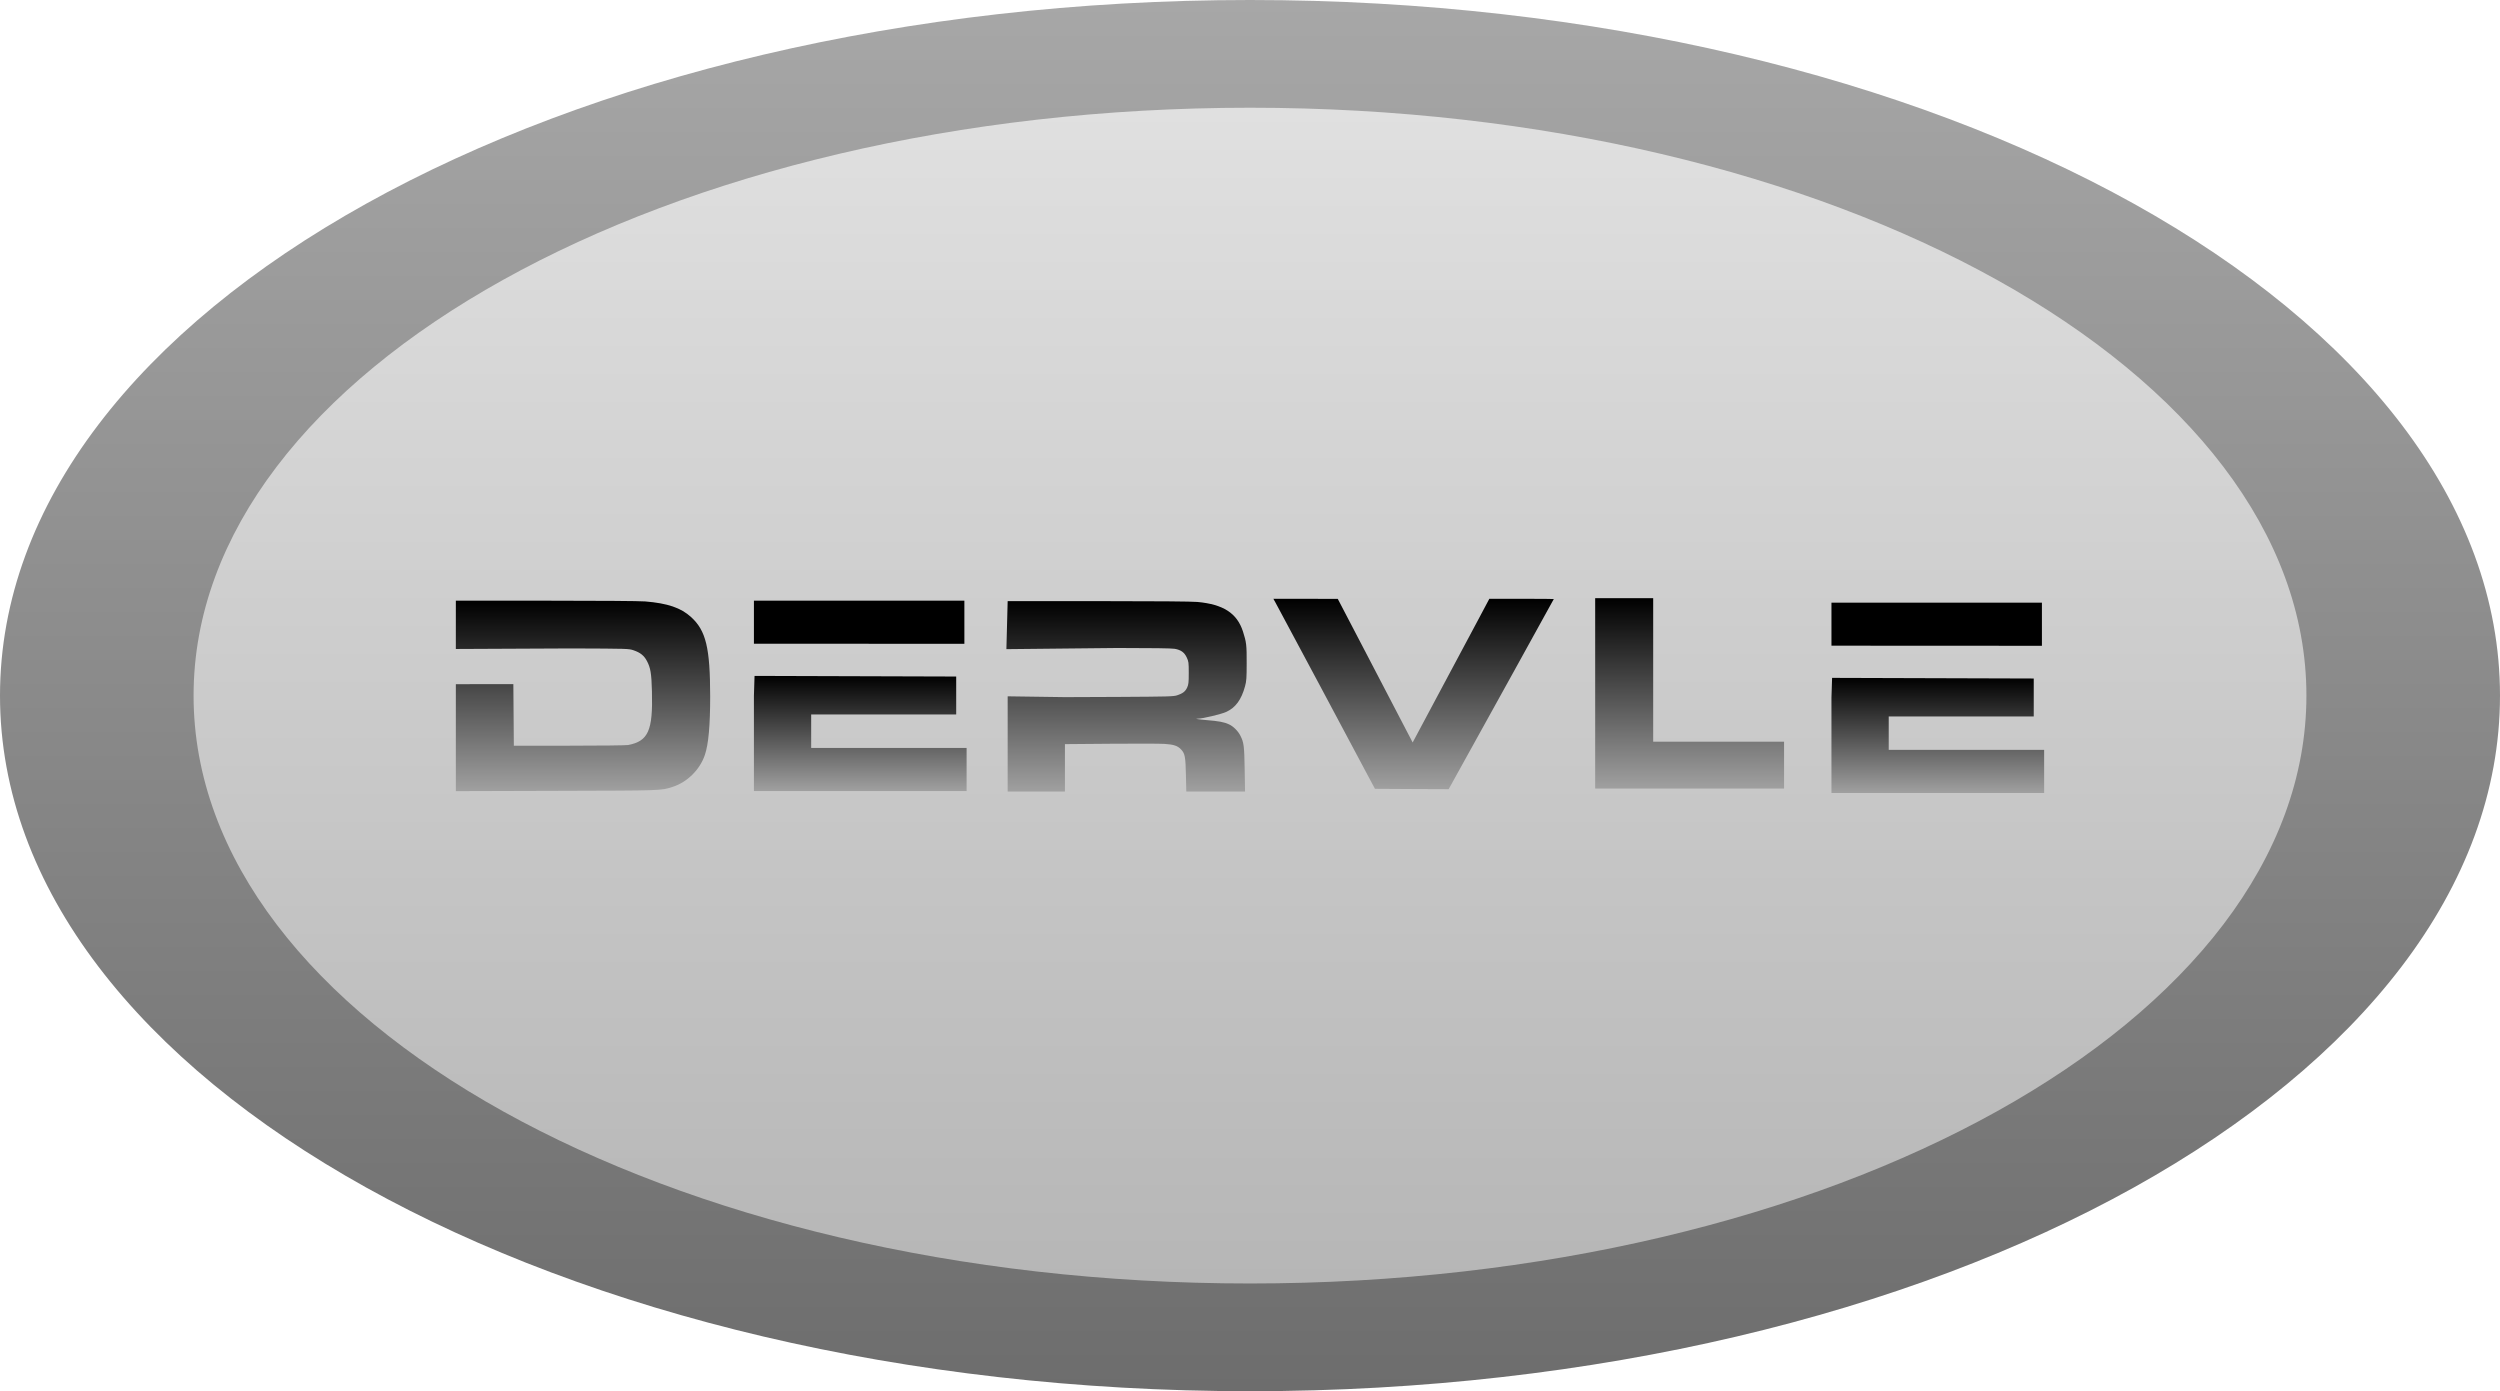
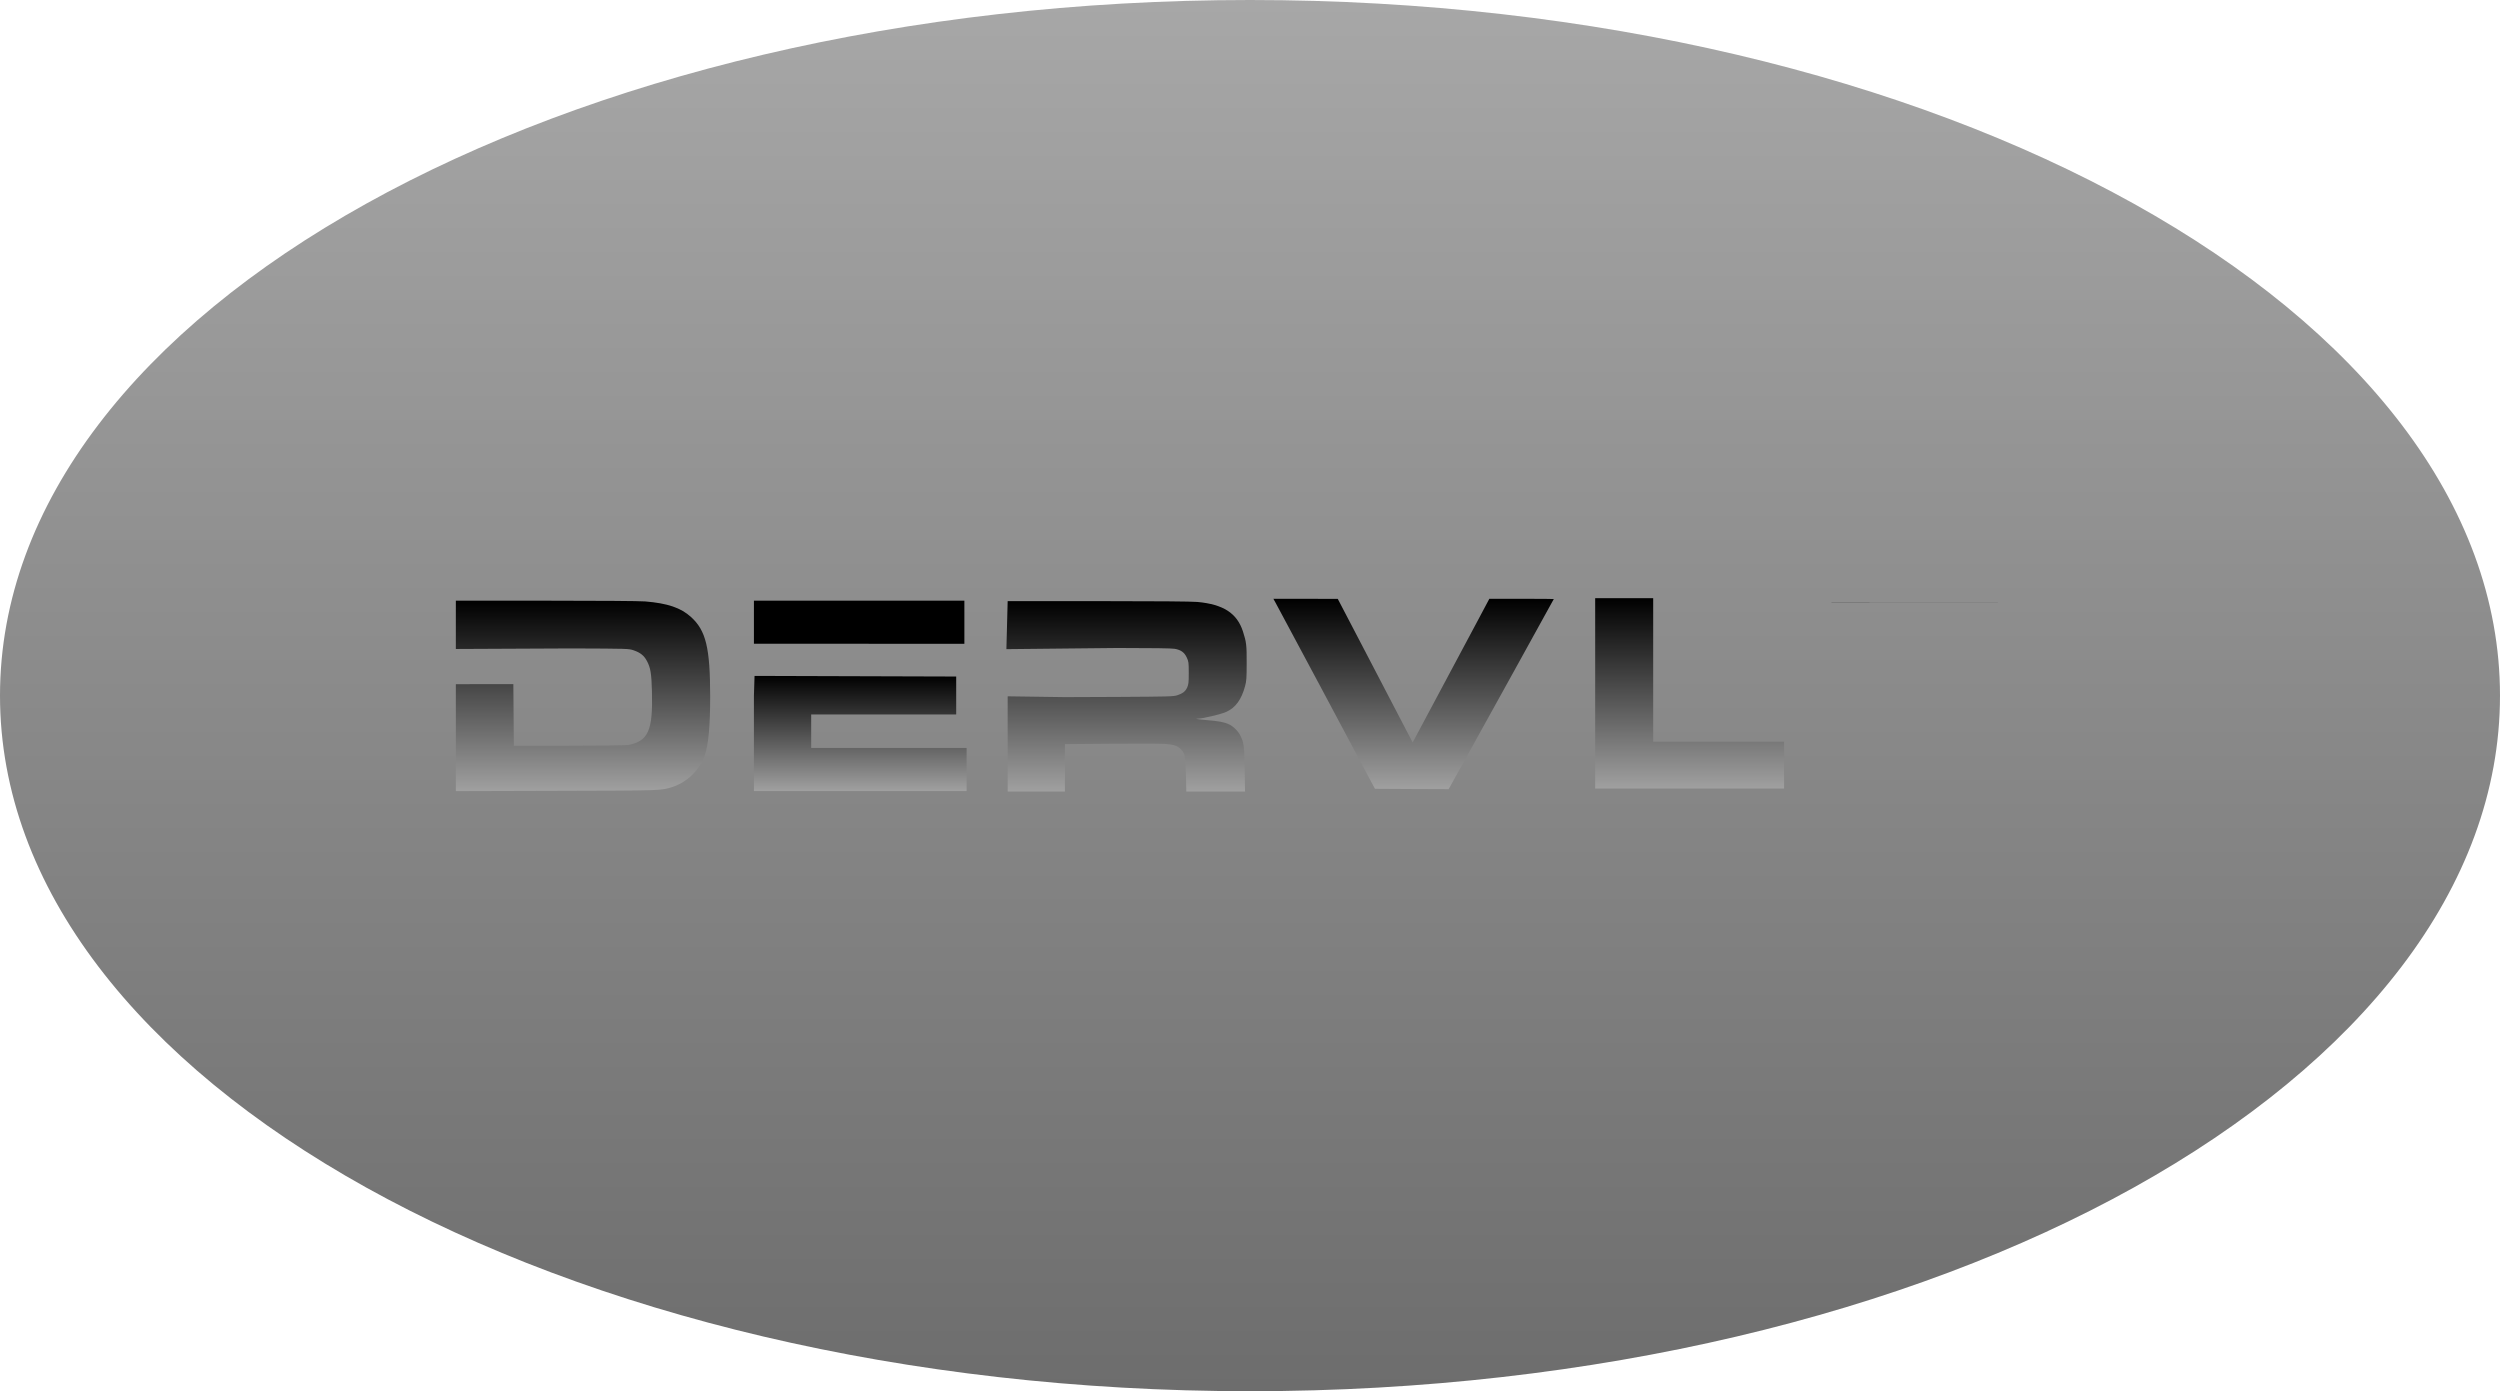
<svg xmlns="http://www.w3.org/2000/svg" version="1.1" width="407.699" height="226.878" viewBox="0,0,407.699,226.878">
  <defs>
    <linearGradient x1="240" y1="66.561" x2="240" y2="293.439" gradientUnits="userSpaceOnUse" id="color-1">
      <stop offset="0" stop-color="#a7a7a7" />
      <stop offset="1" stop-color="#6d6d6d" />
    </linearGradient>
    <linearGradient x1="240" y1="84.129" x2="240" y2="275.871" gradientUnits="userSpaceOnUse" id="color-2">
      <stop offset="0" stop-color="#e0e0e0" />
      <stop offset="1" stop-color="#b6b6b6" />
    </linearGradient>
    <linearGradient x1="219.867" y1="164.593" x2="219.867" y2="195.64" gradientUnits="userSpaceOnUse" id="color-3">
      <stop offset="0" stop-color="#000000" />
      <stop offset="1" stop-color="#a0a0a0" />
    </linearGradient>
    <linearGradient x1="131.228" y1="164.52" x2="131.228" y2="195.578" gradientUnits="userSpaceOnUse" id="color-4">
      <stop offset="0" stop-color="#000000" />
      <stop offset="1" stop-color="#a0a0a0" />
    </linearGradient>
    <linearGradient x1="311.694" y1="164.111" x2="311.694" y2="195.158" gradientUnits="userSpaceOnUse" id="color-5">
      <stop offset="0" stop-color="#000000" />
      <stop offset="1" stop-color="#a0a0a0" />
    </linearGradient>
    <linearGradient x1="266.678" y1="164.214" x2="266.678" y2="195.26" gradientUnits="userSpaceOnUse" id="color-6">
      <stop offset="0" stop-color="#000000" />
      <stop offset="1" stop-color="#a0a0a0" />
    </linearGradient>
    <linearGradient x1="176.442" y1="176.787" x2="176.442" y2="195.566" gradientUnits="userSpaceOnUse" id="color-7">
      <stop offset="0" stop-color="#000000" />
      <stop offset="1" stop-color="#a0a0a0" />
    </linearGradient>
    <linearGradient x1="352.168" y1="177.109" x2="352.168" y2="195.889" gradientUnits="userSpaceOnUse" id="color-8">
      <stop offset="0" stop-color="#000000" />
      <stop offset="1" stop-color="#a0a0a0" />
    </linearGradient>
  </defs>
  <g transform="translate(-36.151,-66.561)">
    <g data-paper-data="{&quot;isPaintingLayer&quot;:true}" fill-rule="nonzero" stroke="none" stroke-linecap="butt" stroke-linejoin="miter" stroke-miterlimit="10" stroke-dasharray="" stroke-dashoffset="0" style="mix-blend-mode: normal">
      <g>
        <path d="M443.849,180c0,62.651 -91.266,113.439 -203.849,113.439c-112.583,0 -203.849,-50.788 -203.849,-113.439c0,-62.651 91.266,-113.439 203.849,-113.439c112.583,0 203.849,50.788 203.849,113.439z" fill="url(#color-1)" stroke-width="0" />
-         <path d="M412.28,180c0,52.948 -77.132,95.871 -172.28,95.871c-95.147,0 -172.28,-42.923 -172.28,-95.871c0,-52.948 77.132,-95.871 172.28,-95.871c95.147,0 172.28,42.923 172.28,95.871z" fill="url(#color-2)" stroke-width="0" />
        <path d="M200.481,164.593h14.771c9.399,0 15.269,0.049 16.154,0.133c4.245,0.388 6.476,1.831 7.446,4.815c0.558,1.734 0.619,2.231 0.606,5.178c0,2.486 -0.036,2.898 -0.267,3.76c-0.606,2.207 -1.54,3.481 -3.068,4.184c-0.8,0.364 -3.832,1.091 -4.584,1.091c-0.74,0 -0.036,0.121 1.383,0.243c1.989,0.158 2.874,0.327 3.65,0.691c0.703,0.315 1.48,1.091 1.856,1.843c0.57,1.104 0.643,1.698 0.703,5.494l0.061,3.614h-9.581l-0.061,-2.704c-0.061,-2.911 -0.158,-3.481 -0.764,-4.123c-0.57,-0.619 -1.188,-0.837 -2.704,-0.934c-0.776,-0.049 -4.754,-0.061 -8.829,-0.024l-7.434,0.061v7.725h-9.338v-15.523l9.338,0.133l8.829,-0.036c8.125,-0.049 8.865,-0.061 9.484,-0.267c0.91,-0.303 1.322,-0.619 1.625,-1.273c0.218,-0.497 0.255,-0.776 0.255,-2.377c0,-1.71 -0.024,-1.856 -0.327,-2.51c-0.388,-0.837 -0.946,-1.237 -1.965,-1.419c-0.473,-0.085 -3.735,-0.133 -9.314,-0.133l-0,-0l-18.133,0.19z" fill="url(#color-3)" stroke-width="1" />
        <path d="M110.49,164.52h14.711c8.538,0 15.305,0.049 16.154,0.121c3.687,0.303 5.845,1.043 7.507,2.559c2.425,2.219 3.092,5.009 3.105,12.892c0,4.778 -0.267,7.798 -0.861,9.569c-0.8,2.401 -2.862,4.451 -5.263,5.227c-1.94,0.619 -1.48,0.594 -19.004,0.643l-16.348,0.049v-17.442l9.378,-0.014l0.081,10.046h9.023c5.069,0 9.278,-0.049 9.605,-0.109c3.299,-0.631 4.063,-2.341 3.893,-8.732c-0.073,-2.947 -0.23,-3.881 -0.825,-4.984c-0.461,-0.873 -1.067,-1.358 -2.171,-1.734c-0.788,-0.267 -0.861,-0.267 -10.151,-0.303h0l-18.834,0.089z" fill="url(#color-4)" stroke-width="1" />
        <path d="M296.292,164.111h4.73h4.73v11.703v11.703h10.672h10.672v3.82v3.82h-15.402h-15.402v-15.523z" fill="url(#color-5)" stroke-width="1" />
        <path d="M243.811,164.214h5.251l5.251,0.012l4.912,9.411c2.704,5.178 5.445,10.442 6.1,11.703l1.201,2.304l4.33,-8.113c2.377,-4.451 5.191,-9.726 6.258,-11.715l1.916,-3.602h5.263c2.886,0 5.251,0.012 5.251,0.036c0,0.024 -2.996,5.445 -6.646,12.043c-3.662,6.597 -7.519,13.559 -8.574,15.487l-1.928,3.481l-6.015,-0.024l-6.003,-0.036l-1.104,-2.062c-0.594,-1.14 -4.172,-7.822 -7.919,-14.856c-3.76,-7.034 -6.998,-13.086 -7.192,-13.437z" fill="url(#color-6)" stroke-width="1" />
        <g stroke-width="1">
          <path d="M192.087,176.89v6.185h-23.649v5.457h25.346v7.034h-34.685v-15.523l0.104,-3.256z" fill="url(#color-7)" />
          <path d="M159.1,164.52h34.321v7.034l-34.321,-0.018z" fill="#000000" />
        </g>
        <g stroke-width="1">
-           <path d="M367.812,177.212v6.185h-23.649v5.457h25.346v7.034h-34.685v-15.523l0.104,-3.256z" fill="url(#color-8)" />
-           <path d="M334.825,164.842h34.321v7.034l-34.321,-0.018z" fill="#000000" />
+           <path d="M334.825,164.842h34.321l-34.321,-0.018z" fill="#000000" />
        </g>
      </g>
    </g>
  </g>
</svg>